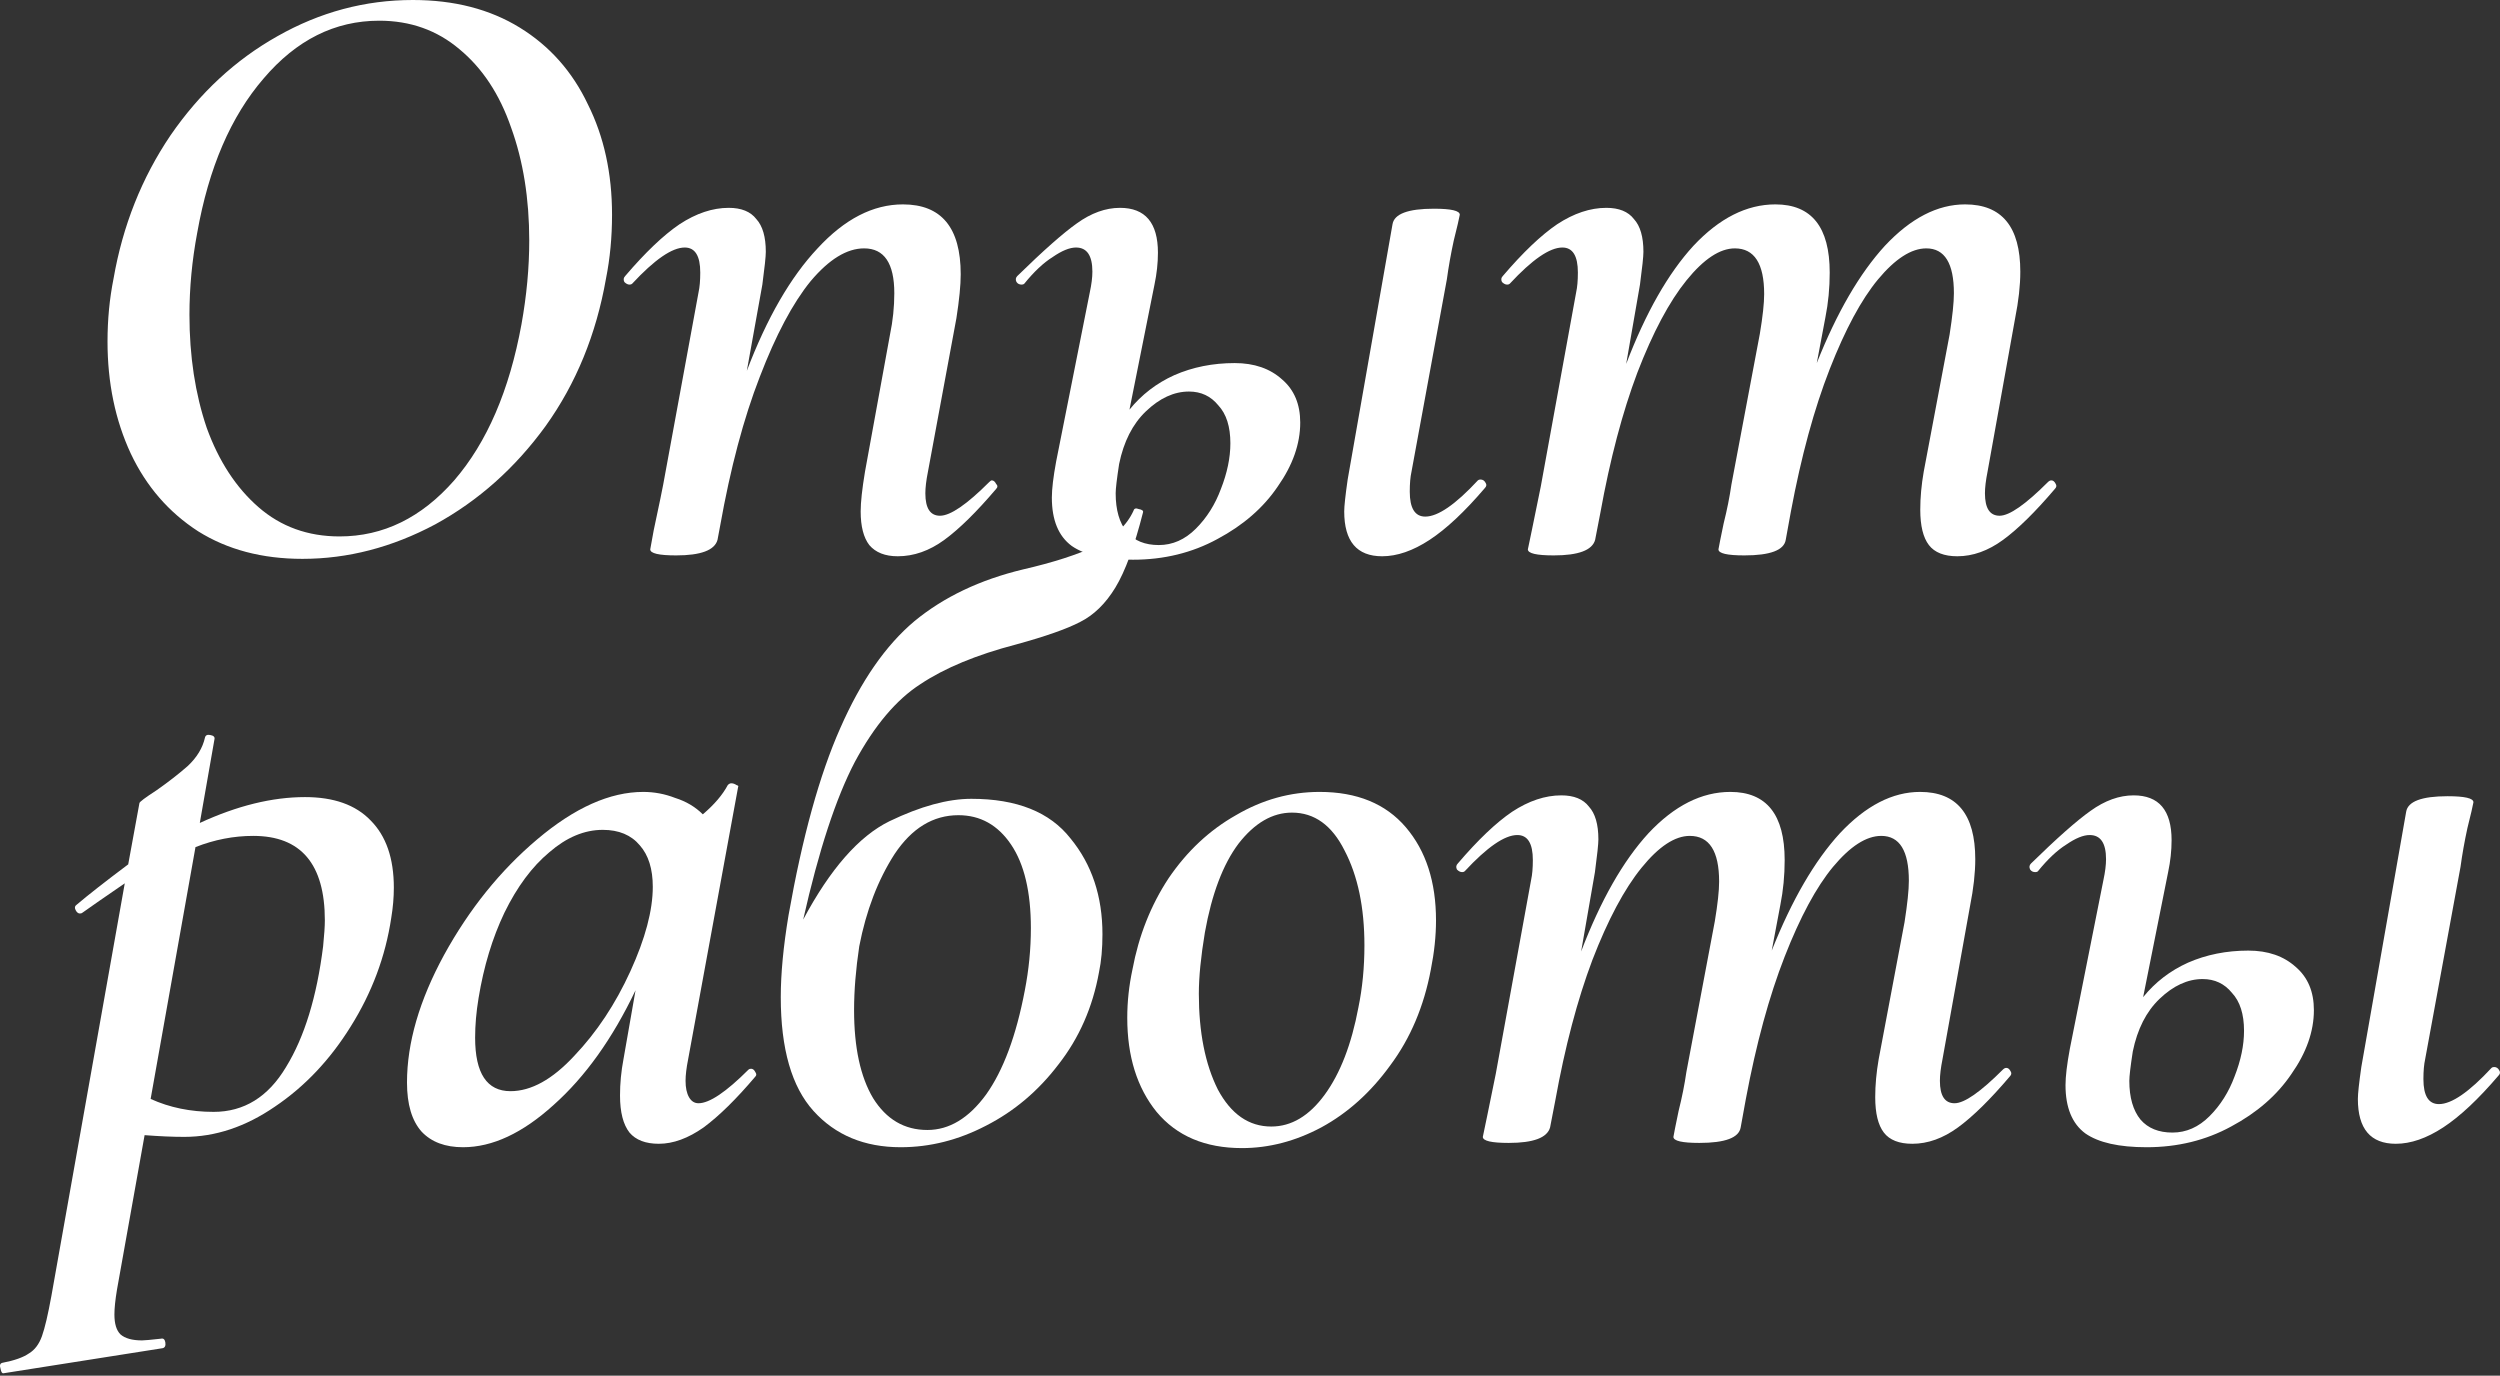
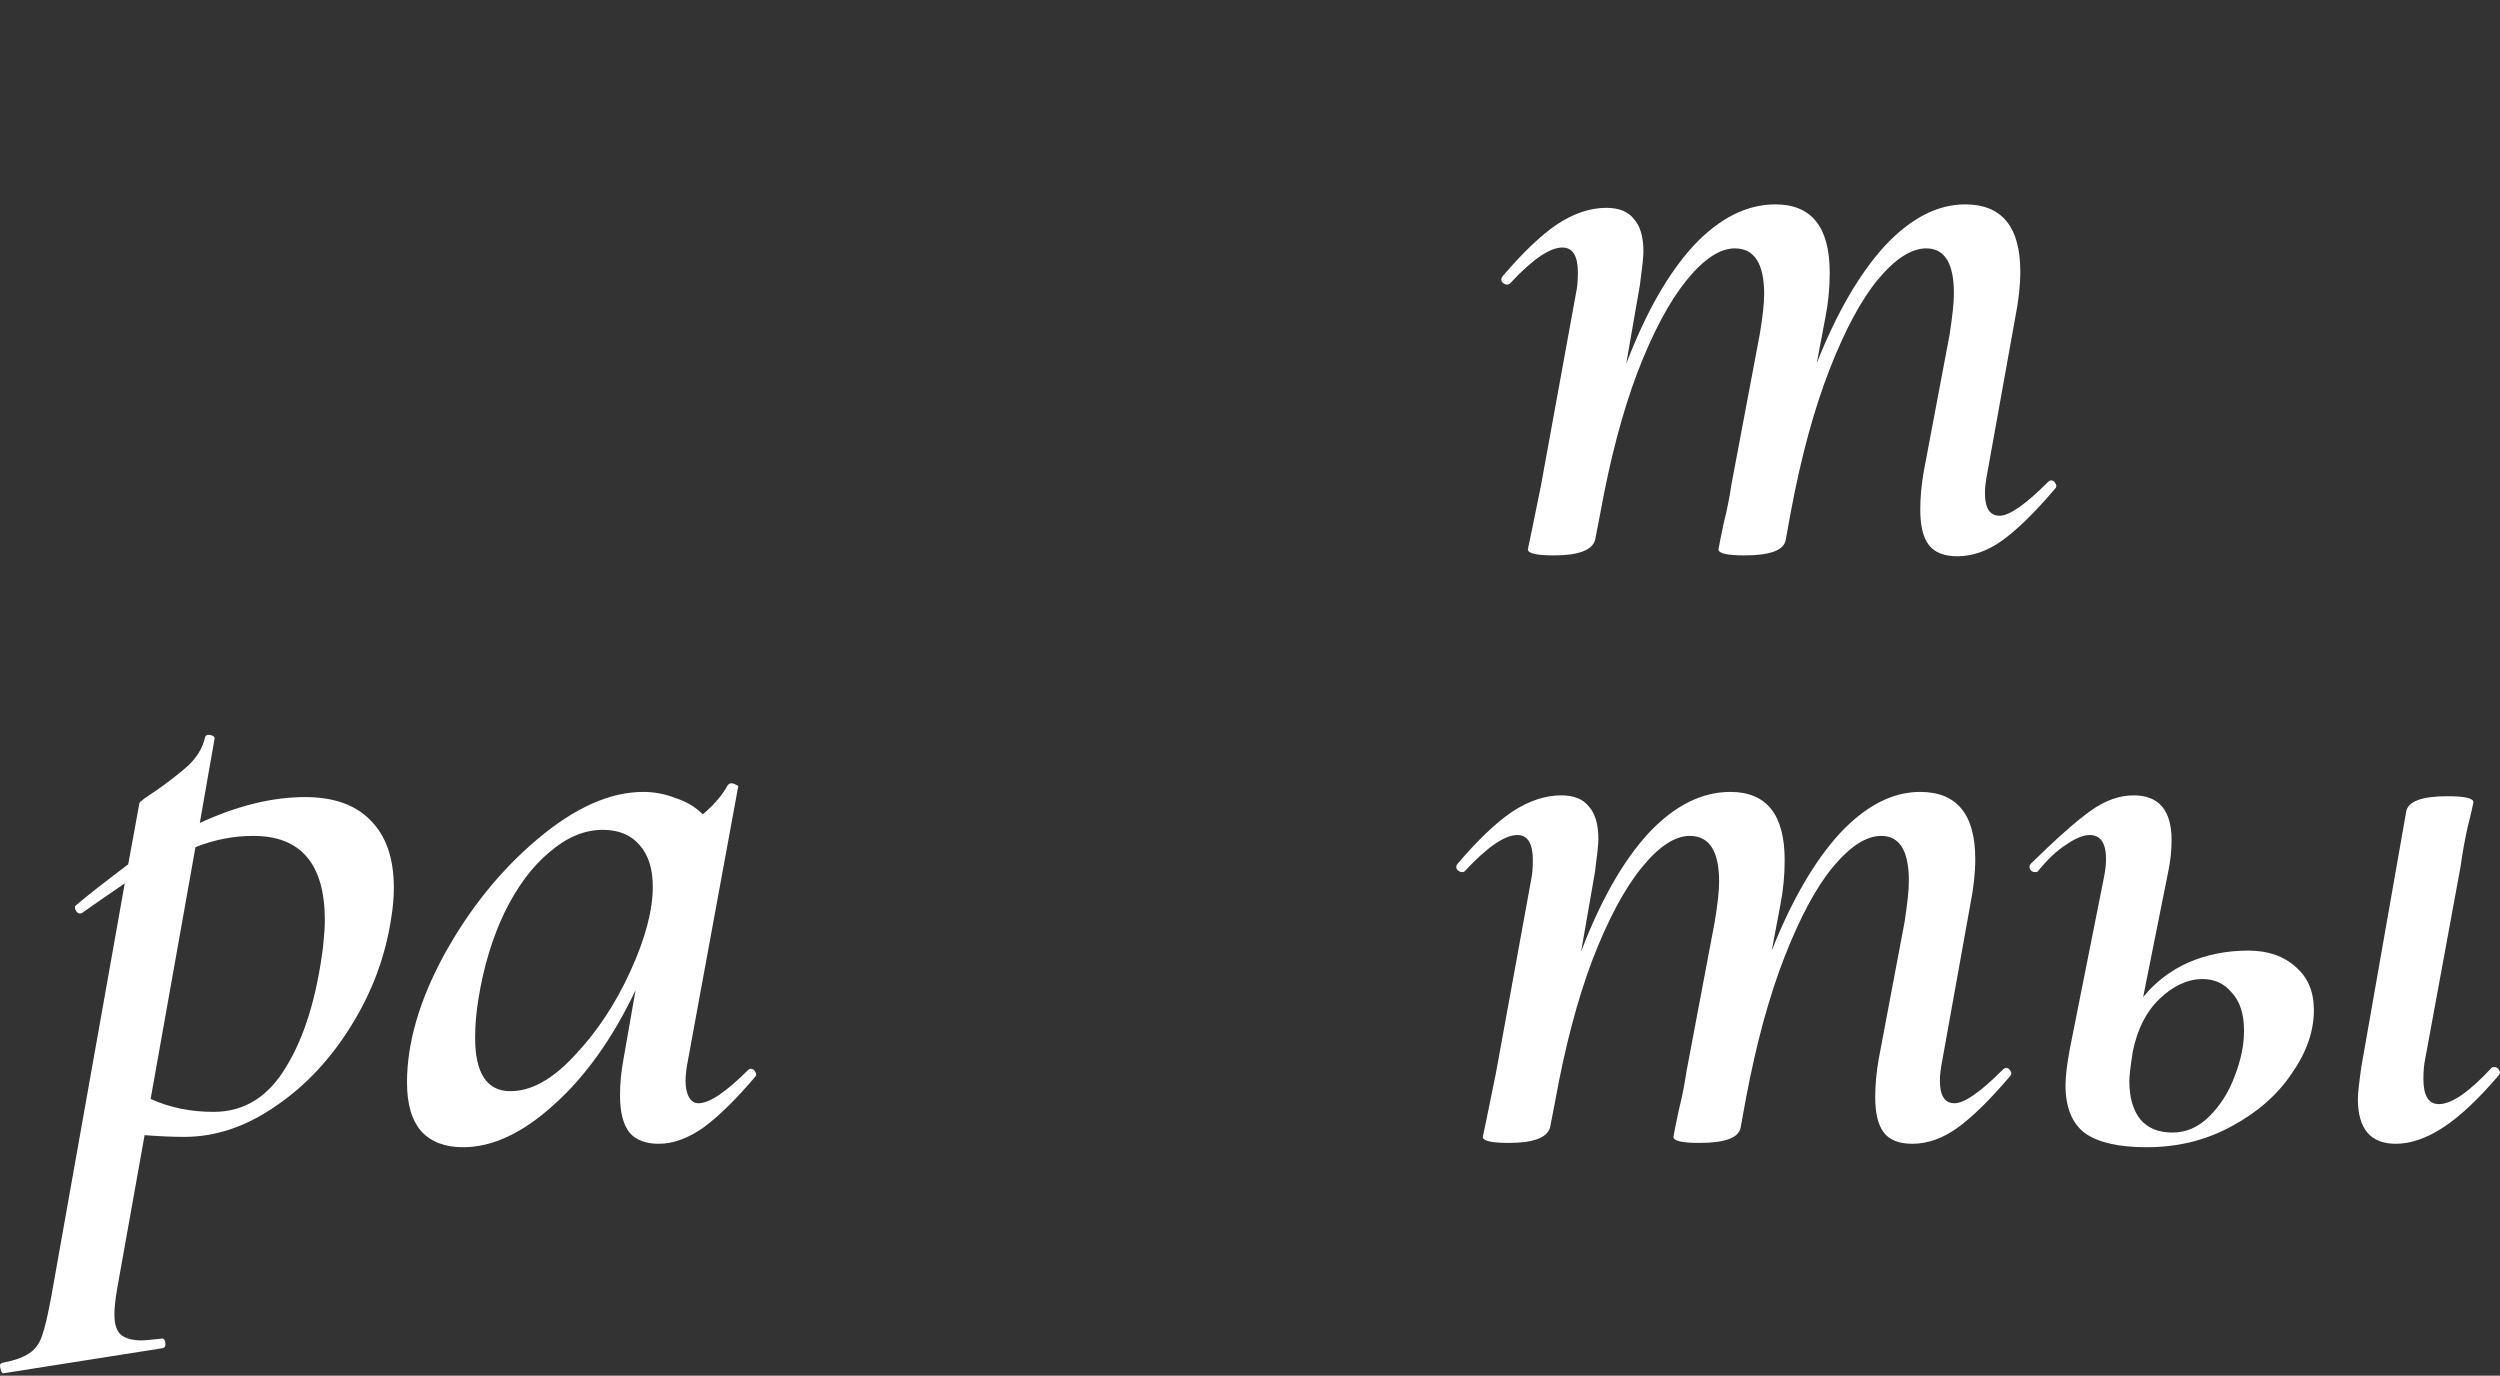
<svg xmlns="http://www.w3.org/2000/svg" width="358" height="197" viewBox="0 0 358 197" fill="none">
  <rect x="0" y="0" width="358" height="197" fill="#333333" stroke="none" />
-   <path d="M43.307 80.028C37.544 80.028 32.563 78.71 28.364 76.076C24.165 73.359 20.954 69.654 18.731 64.961C16.508 60.185 15.396 54.834 15.396 48.906C15.396 45.777 15.684 42.772 16.261 39.89C17.578 32.316 20.295 25.482 24.412 19.389C28.611 13.297 33.715 8.563 39.726 5.187C45.818 1.729 52.282 0 59.115 0C65.043 0 70.148 1.317 74.429 3.952C78.71 6.587 81.963 10.251 84.186 14.944C86.491 19.554 87.644 24.823 87.644 30.751C87.644 33.962 87.355 37.009 86.779 39.89C85.379 47.877 82.498 54.916 78.134 61.009C73.77 67.019 68.501 71.712 62.326 75.088C56.151 78.381 49.812 80.028 43.307 80.028ZM48.618 76.817C54.875 76.817 60.35 74.141 65.043 68.789C69.736 63.355 72.947 55.904 74.676 46.436C75.417 42.319 75.788 38.326 75.788 34.456C75.788 28.446 74.923 23.053 73.194 18.278C71.547 13.503 69.077 9.756 65.784 7.039C62.573 4.322 58.745 2.964 54.299 2.964C47.959 2.964 42.443 5.722 37.75 11.239C33.057 16.672 29.887 24.041 28.24 33.345C27.499 37.297 27.129 41.208 27.129 45.077C27.129 51.005 27.952 56.398 29.599 61.256C31.328 66.031 33.798 69.818 37.009 72.618C40.22 75.417 44.089 76.817 48.618 76.817Z" fill="white" />
-   <path d="M141.65 69.036C141.814 68.872 141.938 68.789 142.02 68.789C142.267 68.789 142.473 68.954 142.638 69.283C142.885 69.53 142.885 69.777 142.638 70.024C139.838 73.318 137.368 75.746 135.228 77.311C133.087 78.875 130.864 79.657 128.559 79.657C126.747 79.657 125.389 79.122 124.483 78.052C123.66 76.981 123.248 75.376 123.248 73.235C123.248 71.918 123.454 70.024 123.866 67.554L127.447 47.918C127.859 45.942 128.065 43.966 128.065 41.99C128.065 37.709 126.624 35.568 123.742 35.568C121.272 35.568 118.72 37.132 116.085 40.261C113.533 43.389 111.104 47.959 108.799 53.969C106.493 59.897 104.6 67.019 103.118 75.335L102.747 77.311C102.336 78.793 100.36 79.534 96.819 79.534C94.349 79.534 93.114 79.246 93.114 78.669L93.608 75.952C94.431 72.083 94.884 69.901 94.967 69.407L100.03 41.866C100.195 41.125 100.277 40.178 100.277 39.026C100.277 36.638 99.536 35.444 98.054 35.444C96.243 35.444 93.732 37.173 90.521 40.631C90.438 40.714 90.315 40.755 90.15 40.755C89.903 40.755 89.656 40.631 89.409 40.384C89.245 40.055 89.286 39.767 89.533 39.52C92.414 36.144 95.008 33.674 97.313 32.11C99.701 30.546 102.047 29.763 104.353 29.763C106.164 29.763 107.481 30.299 108.305 31.369C109.21 32.357 109.663 33.921 109.663 36.062C109.663 36.721 109.498 38.285 109.169 40.755L106.946 53.105C109.828 45.53 113.203 39.684 117.073 35.568C120.943 31.369 125.018 29.269 129.3 29.269C134.816 29.269 137.574 32.604 137.574 39.273C137.574 40.837 137.368 42.937 136.957 45.571L132.881 67.554C132.634 68.789 132.511 69.818 132.511 70.642C132.511 72.782 133.21 73.853 134.61 73.853C136.092 73.853 138.439 72.247 141.65 69.036Z" fill="white" />
-   <path d="M176.807 51.993C179.607 51.993 181.871 52.776 183.6 54.34C185.329 55.822 186.193 57.88 186.193 60.515C186.193 63.561 185.123 66.608 182.982 69.654C180.924 72.7 178.042 75.211 174.337 77.187C170.715 79.163 166.68 80.151 162.234 80.151C158.282 80.151 155.36 79.493 153.466 78.175C151.572 76.776 150.625 74.47 150.625 71.259C150.625 70.024 150.831 68.295 151.243 66.072L156.059 41.866C156.306 40.714 156.43 39.726 156.43 38.902C156.43 36.597 155.648 35.444 154.083 35.444C153.178 35.444 152.066 35.897 150.749 36.803C149.432 37.626 148.073 38.902 146.673 40.631C146.591 40.714 146.468 40.755 146.303 40.755C145.974 40.755 145.727 40.631 145.562 40.384C145.397 40.055 145.438 39.767 145.685 39.52C149.39 35.897 152.231 33.386 154.207 31.986C156.265 30.504 158.324 29.763 160.382 29.763C164.005 29.763 165.816 31.904 165.816 36.185C165.816 37.667 165.651 39.191 165.322 40.755L161.74 58.662C163.469 56.522 165.61 54.875 168.162 53.722C170.797 52.57 173.679 51.993 176.807 51.993ZM211.634 68.789C211.717 68.707 211.84 68.666 212.005 68.666C212.334 68.666 212.581 68.831 212.746 69.16C212.91 69.407 212.869 69.654 212.622 69.901C209.741 73.276 207.106 75.746 204.718 77.311C202.331 78.875 200.066 79.657 197.926 79.657C194.303 79.657 192.492 77.517 192.492 73.235C192.492 72.494 192.656 70.971 192.986 68.666L199.408 32.11C199.655 30.628 201.631 29.887 205.336 29.887C207.806 29.887 209.041 30.175 209.041 30.751C208.958 31.245 208.67 32.48 208.176 34.456C207.765 36.35 207.435 38.203 207.188 40.014L202.125 67.554C201.96 68.295 201.878 69.242 201.878 70.395C201.878 72.782 202.619 73.976 204.101 73.976C205.912 73.976 208.423 72.247 211.634 68.789ZM176.19 63.479C176.19 61.091 175.614 59.28 174.461 58.045C173.391 56.727 171.991 56.069 170.262 56.069C168.121 56.069 166.063 57.016 164.087 58.909C162.193 60.721 160.917 63.232 160.258 66.443C159.929 68.584 159.764 69.983 159.764 70.642C159.764 73.029 160.3 74.882 161.37 76.199C162.44 77.434 163.963 78.052 165.939 78.052C167.915 78.052 169.686 77.27 171.25 75.705C172.814 74.141 174.008 72.247 174.831 70.024C175.737 67.719 176.19 65.537 176.19 63.479Z" fill="white" />
  <path d="M293.26 69.036C293.424 68.872 293.589 68.789 293.754 68.789C294.001 68.789 294.207 68.954 294.371 69.283C294.536 69.53 294.495 69.777 294.248 70.024C291.448 73.318 288.978 75.746 286.838 77.311C284.697 78.875 282.515 79.657 280.292 79.657C278.399 79.657 277.04 79.122 276.217 78.052C275.394 76.981 274.982 75.294 274.982 72.988C274.982 71.259 275.146 69.448 275.476 67.554L279.181 47.918C279.592 45.283 279.798 43.307 279.798 41.99C279.798 37.709 278.481 35.568 275.846 35.568C273.706 35.568 271.4 37.05 268.93 40.014C266.543 42.895 264.237 47.177 262.014 52.858C259.791 58.539 257.939 65.331 256.457 73.235L255.716 77.311C255.469 78.793 253.493 79.534 249.788 79.534C247.318 79.534 246.083 79.246 246.083 78.669C246.165 78.175 246.412 76.94 246.824 74.964C247.318 72.988 247.688 71.136 247.935 69.407L252.011 47.794C252.423 45.324 252.628 43.431 252.628 42.113C252.628 37.75 251.229 35.568 248.429 35.568C246.289 35.568 243.983 37.091 241.513 40.137C239.043 43.184 236.697 47.589 234.474 53.352C232.333 59.033 230.563 65.743 229.163 73.482L228.422 77.311C228.011 78.793 226.035 79.534 222.495 79.534C220.025 79.534 218.79 79.246 218.79 78.669L219.407 75.705L220.642 69.654L225.705 41.866C225.87 41.125 225.952 40.178 225.952 39.026C225.952 36.638 225.211 35.444 223.73 35.444C221.918 35.444 219.407 37.173 216.196 40.631C216.114 40.714 215.99 40.755 215.826 40.755C215.579 40.755 215.332 40.631 215.085 40.384C214.92 40.055 214.961 39.767 215.208 39.52C218.09 36.144 220.683 33.674 222.989 32.11C225.376 30.546 227.723 29.763 230.028 29.763C231.839 29.763 233.157 30.299 233.98 31.369C234.886 32.357 235.338 33.921 235.338 36.062C235.338 36.721 235.174 38.285 234.844 40.755L232.868 52.117C235.668 44.789 238.879 39.149 242.501 35.197C246.206 31.245 250.117 29.269 254.234 29.269C259.421 29.269 262.014 32.522 262.014 39.026C262.014 41.249 261.809 43.389 261.397 45.448L260.162 51.993C263.044 44.748 266.296 39.149 269.918 35.197C273.623 31.245 277.452 29.269 281.404 29.269C286.673 29.269 289.308 32.48 289.308 38.902C289.308 40.878 289.061 43.101 288.567 45.571L284.615 67.554C284.368 68.789 284.244 69.818 284.244 70.642C284.244 72.782 284.944 73.853 286.344 73.853C287.743 73.853 290.049 72.247 293.26 69.036Z" fill="white" />
  <path d="M43.678 114.143C47.794 114.143 50.923 115.254 53.064 117.477C55.287 119.7 56.398 122.911 56.398 127.11C56.398 128.51 56.275 129.951 56.028 131.433C55.204 136.949 53.27 142.136 50.223 146.993C47.259 151.769 43.636 155.597 39.355 158.479C35.156 161.361 30.834 162.801 26.388 162.801C24.741 162.801 22.847 162.719 20.707 162.554L16.755 184.661C16.508 186.143 16.384 187.337 16.384 188.242C16.384 189.56 16.672 190.507 17.249 191.083C17.907 191.659 18.937 191.947 20.336 191.947C20.666 191.947 21.571 191.865 23.053 191.7C23.383 191.618 23.588 191.783 23.671 192.194C23.753 192.688 23.63 192.977 23.3 193.059L0.576 196.64C0.329 196.723 0.165 196.517 0.082 196.023C-0.082 195.529 2.08945e-07 195.241 0.329 195.158C2.058 194.829 3.334 194.376 4.158 193.8C4.981 193.306 5.599 192.483 6.01 191.33C6.422 190.177 6.875 188.242 7.369 185.525L17.866 126.493C14.985 128.469 12.967 129.868 11.815 130.692C11.732 130.774 11.609 130.815 11.444 130.815C11.197 130.815 10.992 130.65 10.827 130.321C10.662 129.992 10.703 129.745 10.95 129.58C12.597 128.18 15.067 126.246 18.36 123.776L19.966 115.007C19.966 114.842 20.789 114.225 22.436 113.155C24.082 112.002 25.564 110.849 26.882 109.697C28.199 108.462 29.022 107.103 29.352 105.621C29.434 105.292 29.681 105.168 30.093 105.251C30.587 105.333 30.793 105.539 30.71 105.868L28.611 117.848C33.962 115.378 38.985 114.143 43.678 114.143ZM46.271 135.508C46.436 133.861 46.518 132.626 46.518 131.803C46.518 123.734 43.101 119.7 36.268 119.7C33.468 119.7 30.71 120.235 27.993 121.306L21.571 157.367C24.288 158.602 27.293 159.22 30.587 159.22C34.95 159.22 38.408 157.079 40.961 152.798C43.595 148.517 45.365 142.753 46.271 135.508Z" fill="white" />
  <path d="M107.187 153.168C107.27 153.086 107.393 153.045 107.558 153.045C107.805 153.045 108.011 153.21 108.175 153.539C108.34 153.786 108.34 153.992 108.175 154.156C105.458 157.367 102.988 159.796 100.765 161.443C98.542 163.007 96.402 163.789 94.343 163.789C92.45 163.789 91.05 163.254 90.144 162.184C89.239 161.031 88.786 159.261 88.786 156.873C88.786 155.144 88.951 153.415 89.28 151.686L91.009 141.807C87.716 148.722 83.805 154.198 79.276 158.232C74.831 162.266 70.508 164.283 66.309 164.283C63.757 164.283 61.781 163.542 60.381 162.06C58.981 160.496 58.282 158.15 58.282 155.021C58.282 149.34 60.052 143.247 63.592 136.743C67.215 130.156 71.661 124.64 76.93 120.194C82.282 115.666 87.345 113.402 92.12 113.402C93.685 113.402 95.208 113.69 96.69 114.266C98.254 114.76 99.572 115.542 100.642 116.613C102.289 115.213 103.482 113.813 104.223 112.414C104.388 112.249 104.553 112.167 104.717 112.167C104.964 112.167 105.211 112.249 105.458 112.414C105.705 112.496 105.788 112.578 105.705 112.661L98.542 151.686C98.295 152.921 98.172 153.951 98.172 154.774C98.172 155.762 98.337 156.544 98.666 157.12C98.995 157.697 99.448 157.985 100.024 157.985C101.589 157.985 103.976 156.379 107.187 153.168ZM73.102 156.256C76.066 156.256 79.112 154.568 82.24 151.192C85.451 147.817 88.127 143.782 90.268 139.09C92.409 134.397 93.479 130.362 93.479 126.987C93.479 124.434 92.861 122.458 91.626 121.059C90.391 119.577 88.621 118.836 86.316 118.836C83.681 118.836 81.129 119.906 78.659 122.047C76.189 124.105 74.048 126.987 72.237 130.692C70.508 134.314 69.273 138.39 68.532 142.918C68.203 144.894 68.038 146.788 68.038 148.599C68.038 153.704 69.726 156.256 73.102 156.256Z" fill="white" />
-   <path d="M145.522 92.283C139.841 93.765 135.272 95.659 131.814 97.964C128.356 100.187 125.227 103.892 122.428 109.079C119.711 114.266 117.241 121.8 115.018 131.68C118.888 124.434 123.004 119.741 127.368 117.601C131.814 115.46 135.725 114.39 139.1 114.39C145.605 114.39 150.339 116.283 153.303 120.071C156.349 123.776 157.872 128.345 157.872 133.779C157.872 135.837 157.708 137.649 157.378 139.213C156.473 144.235 154.538 148.64 151.574 152.427C148.692 156.215 145.234 159.138 141.2 161.196C137.248 163.254 133.172 164.283 128.973 164.283C123.786 164.283 119.629 162.554 116.5 159.096C113.371 155.638 111.807 150.204 111.807 142.794C111.807 139.419 112.178 135.508 112.919 131.062C114.895 119.865 117.365 110.932 120.328 104.263C123.292 97.511 126.833 92.407 130.949 88.949C135.148 85.491 140.335 83.021 146.51 81.539C150.792 80.551 154.25 79.439 156.884 78.204C159.519 76.969 161.33 75.281 162.318 73.141C162.401 72.811 162.648 72.729 163.059 72.894C163.553 72.976 163.759 73.141 163.677 73.388C162.442 78.245 161.125 81.827 159.725 84.132C158.325 86.438 156.637 88.084 154.661 89.072C152.768 90.06 149.721 91.13 145.522 92.283ZM123.045 135.508C122.551 138.801 122.304 141.848 122.304 144.647C122.304 149.999 123.21 154.198 125.021 157.244C126.915 160.29 129.509 161.813 132.802 161.813C135.931 161.813 138.73 160.126 141.2 156.75C143.67 153.292 145.522 148.311 146.757 141.807C147.334 138.843 147.622 135.879 147.622 132.915C147.622 127.728 146.675 123.734 144.781 120.935C142.888 118.136 140.377 116.736 137.248 116.736C133.625 116.736 130.579 118.589 128.109 122.294C125.721 125.999 124.033 130.403 123.045 135.508Z" fill="white" />
-   <path d="M177.849 164.407C172.58 164.407 168.505 162.678 165.623 159.22C162.824 155.762 161.424 151.275 161.424 145.758C161.424 143.453 161.671 141.148 162.165 138.843C163.071 133.985 164.8 129.621 167.352 125.752C169.987 121.882 173.198 118.877 176.985 116.736C180.772 114.513 184.765 113.402 188.964 113.402C194.316 113.402 198.433 115.089 201.314 118.465C204.196 121.841 205.637 126.287 205.637 131.803C205.637 134.026 205.39 136.373 204.896 138.843C203.908 144.112 201.973 148.681 199.091 152.551C196.292 156.421 192.999 159.385 189.211 161.443C185.506 163.419 181.719 164.407 177.849 164.407ZM182.048 161.319C184.93 161.319 187.482 159.796 189.705 156.75C191.928 153.704 193.534 149.546 194.522 144.276C195.098 141.477 195.386 138.513 195.386 135.385C195.386 129.951 194.44 125.422 192.546 121.8C190.735 118.177 188.223 116.366 185.012 116.366C182.213 116.366 179.661 117.848 177.355 120.812C175.132 123.776 173.527 128.016 172.539 133.532C171.963 136.99 171.674 139.913 171.674 142.301C171.674 147.817 172.58 152.386 174.391 156.009C176.285 159.549 178.837 161.319 182.048 161.319Z" fill="white" />
  <path d="M286.81 153.168C286.974 153.004 287.139 152.921 287.304 152.921C287.551 152.921 287.757 153.086 287.921 153.415C288.086 153.662 288.045 153.909 287.798 154.156C284.999 157.45 282.529 159.879 280.388 161.443C278.247 163.007 276.065 163.789 273.842 163.789C271.949 163.789 270.59 163.254 269.767 162.184C268.944 161.114 268.532 159.426 268.532 157.12C268.532 155.391 268.697 153.58 269.026 151.686L272.731 132.05C273.143 129.415 273.348 127.439 273.348 126.122C273.348 121.841 272.031 119.7 269.396 119.7C267.256 119.7 264.95 121.182 262.48 124.146C260.093 127.028 257.787 131.309 255.564 136.99C253.341 142.671 251.489 149.463 250.007 157.367L249.266 161.443C249.019 162.925 247.043 163.666 243.338 163.666C240.868 163.666 239.633 163.378 239.633 162.801C239.715 162.307 239.962 161.072 240.374 159.096C240.868 157.12 241.238 155.268 241.485 153.539L245.561 131.927C245.973 129.457 246.178 127.563 246.178 126.246C246.178 121.882 244.779 119.7 241.979 119.7C239.839 119.7 237.533 121.223 235.063 124.27C232.594 127.316 230.247 131.721 228.024 137.484C225.883 143.165 224.113 149.875 222.714 157.614L221.973 161.443C221.561 162.925 219.585 163.666 216.045 163.666C213.575 163.666 212.34 163.378 212.34 162.801L212.957 159.837L214.192 153.786L219.256 125.999C219.42 125.258 219.503 124.311 219.503 123.158C219.503 120.77 218.762 119.577 217.28 119.577C215.468 119.577 212.957 121.306 209.746 124.764C209.664 124.846 209.54 124.887 209.376 124.887C209.129 124.887 208.882 124.764 208.635 124.517C208.47 124.187 208.511 123.899 208.758 123.652C211.64 120.276 214.233 117.806 216.539 116.242C218.926 114.678 221.273 113.896 223.578 113.896C225.389 113.896 226.707 114.431 227.53 115.501C228.436 116.489 228.889 118.053 228.889 120.194C228.889 120.853 228.724 122.417 228.395 124.887L226.419 136.249C229.218 128.921 232.429 123.282 236.051 119.33C239.756 115.378 243.667 113.402 247.784 113.402C252.971 113.402 255.564 116.654 255.564 123.158C255.564 125.381 255.359 127.522 254.947 129.58L253.712 136.126C256.594 128.88 259.846 123.282 263.468 119.33C267.173 115.378 271.002 113.402 274.954 113.402C280.223 113.402 282.858 116.613 282.858 123.035C282.858 125.011 282.611 127.234 282.117 129.704L278.165 151.686C277.918 152.921 277.794 153.951 277.794 154.774C277.794 156.915 278.494 157.985 279.894 157.985C281.294 157.985 283.599 156.379 286.81 153.168Z" fill="white" />
  <path d="M321.963 136.126C324.762 136.126 327.026 136.908 328.755 138.472C330.484 139.954 331.349 142.012 331.349 144.647C331.349 147.693 330.278 150.74 328.138 153.786C326.079 156.832 323.198 159.343 319.493 161.319C315.87 163.295 311.836 164.283 307.39 164.283C303.438 164.283 300.515 163.625 298.621 162.307C296.728 160.908 295.781 158.602 295.781 155.391C295.781 154.156 295.987 152.427 296.398 150.204L301.215 125.999C301.462 124.846 301.585 123.858 301.585 123.035C301.585 120.729 300.803 119.577 299.239 119.577C298.333 119.577 297.222 120.029 295.904 120.935C294.587 121.758 293.229 123.035 291.829 124.764C291.747 124.846 291.623 124.887 291.458 124.887C291.129 124.887 290.882 124.764 290.717 124.517C290.553 124.187 290.594 123.899 290.841 123.652C294.546 120.029 297.386 117.518 299.362 116.119C301.421 114.637 303.479 113.896 305.537 113.896C309.16 113.896 310.971 116.036 310.971 120.318C310.971 121.8 310.807 123.323 310.477 124.887L306.896 142.794C308.625 140.654 310.766 139.007 313.318 137.855C315.953 136.702 318.834 136.126 321.963 136.126ZM356.79 152.921C356.872 152.839 356.996 152.798 357.16 152.798C357.49 152.798 357.737 152.963 357.901 153.292C358.066 153.539 358.025 153.786 357.778 154.033C354.896 157.409 352.261 159.879 349.874 161.443C347.486 163.007 345.222 163.789 343.081 163.789C339.459 163.789 337.647 161.649 337.647 157.367C337.647 156.626 337.812 155.103 338.141 152.798L344.563 116.242C344.81 114.76 346.786 114.019 350.491 114.019C352.961 114.019 354.196 114.307 354.196 114.884C354.114 115.378 353.826 116.613 353.332 118.589C352.92 120.482 352.591 122.335 352.344 124.146L347.28 151.686C347.116 152.427 347.033 153.374 347.033 154.527C347.033 156.915 347.774 158.108 349.256 158.108C351.068 158.108 353.579 156.379 356.79 152.921ZM321.345 147.611C321.345 145.223 320.769 143.412 319.616 142.177C318.546 140.86 317.146 140.201 315.417 140.201C313.277 140.201 311.218 141.148 309.242 143.041C307.349 144.853 306.073 147.364 305.414 150.575C305.085 152.716 304.92 154.115 304.92 154.774C304.92 157.162 305.455 159.014 306.525 160.331C307.596 161.566 309.119 162.184 311.095 162.184C313.071 162.184 314.841 161.402 316.405 159.837C317.97 158.273 319.163 156.379 319.987 154.156C320.892 151.851 321.345 149.669 321.345 147.611Z" fill="white" />
</svg>